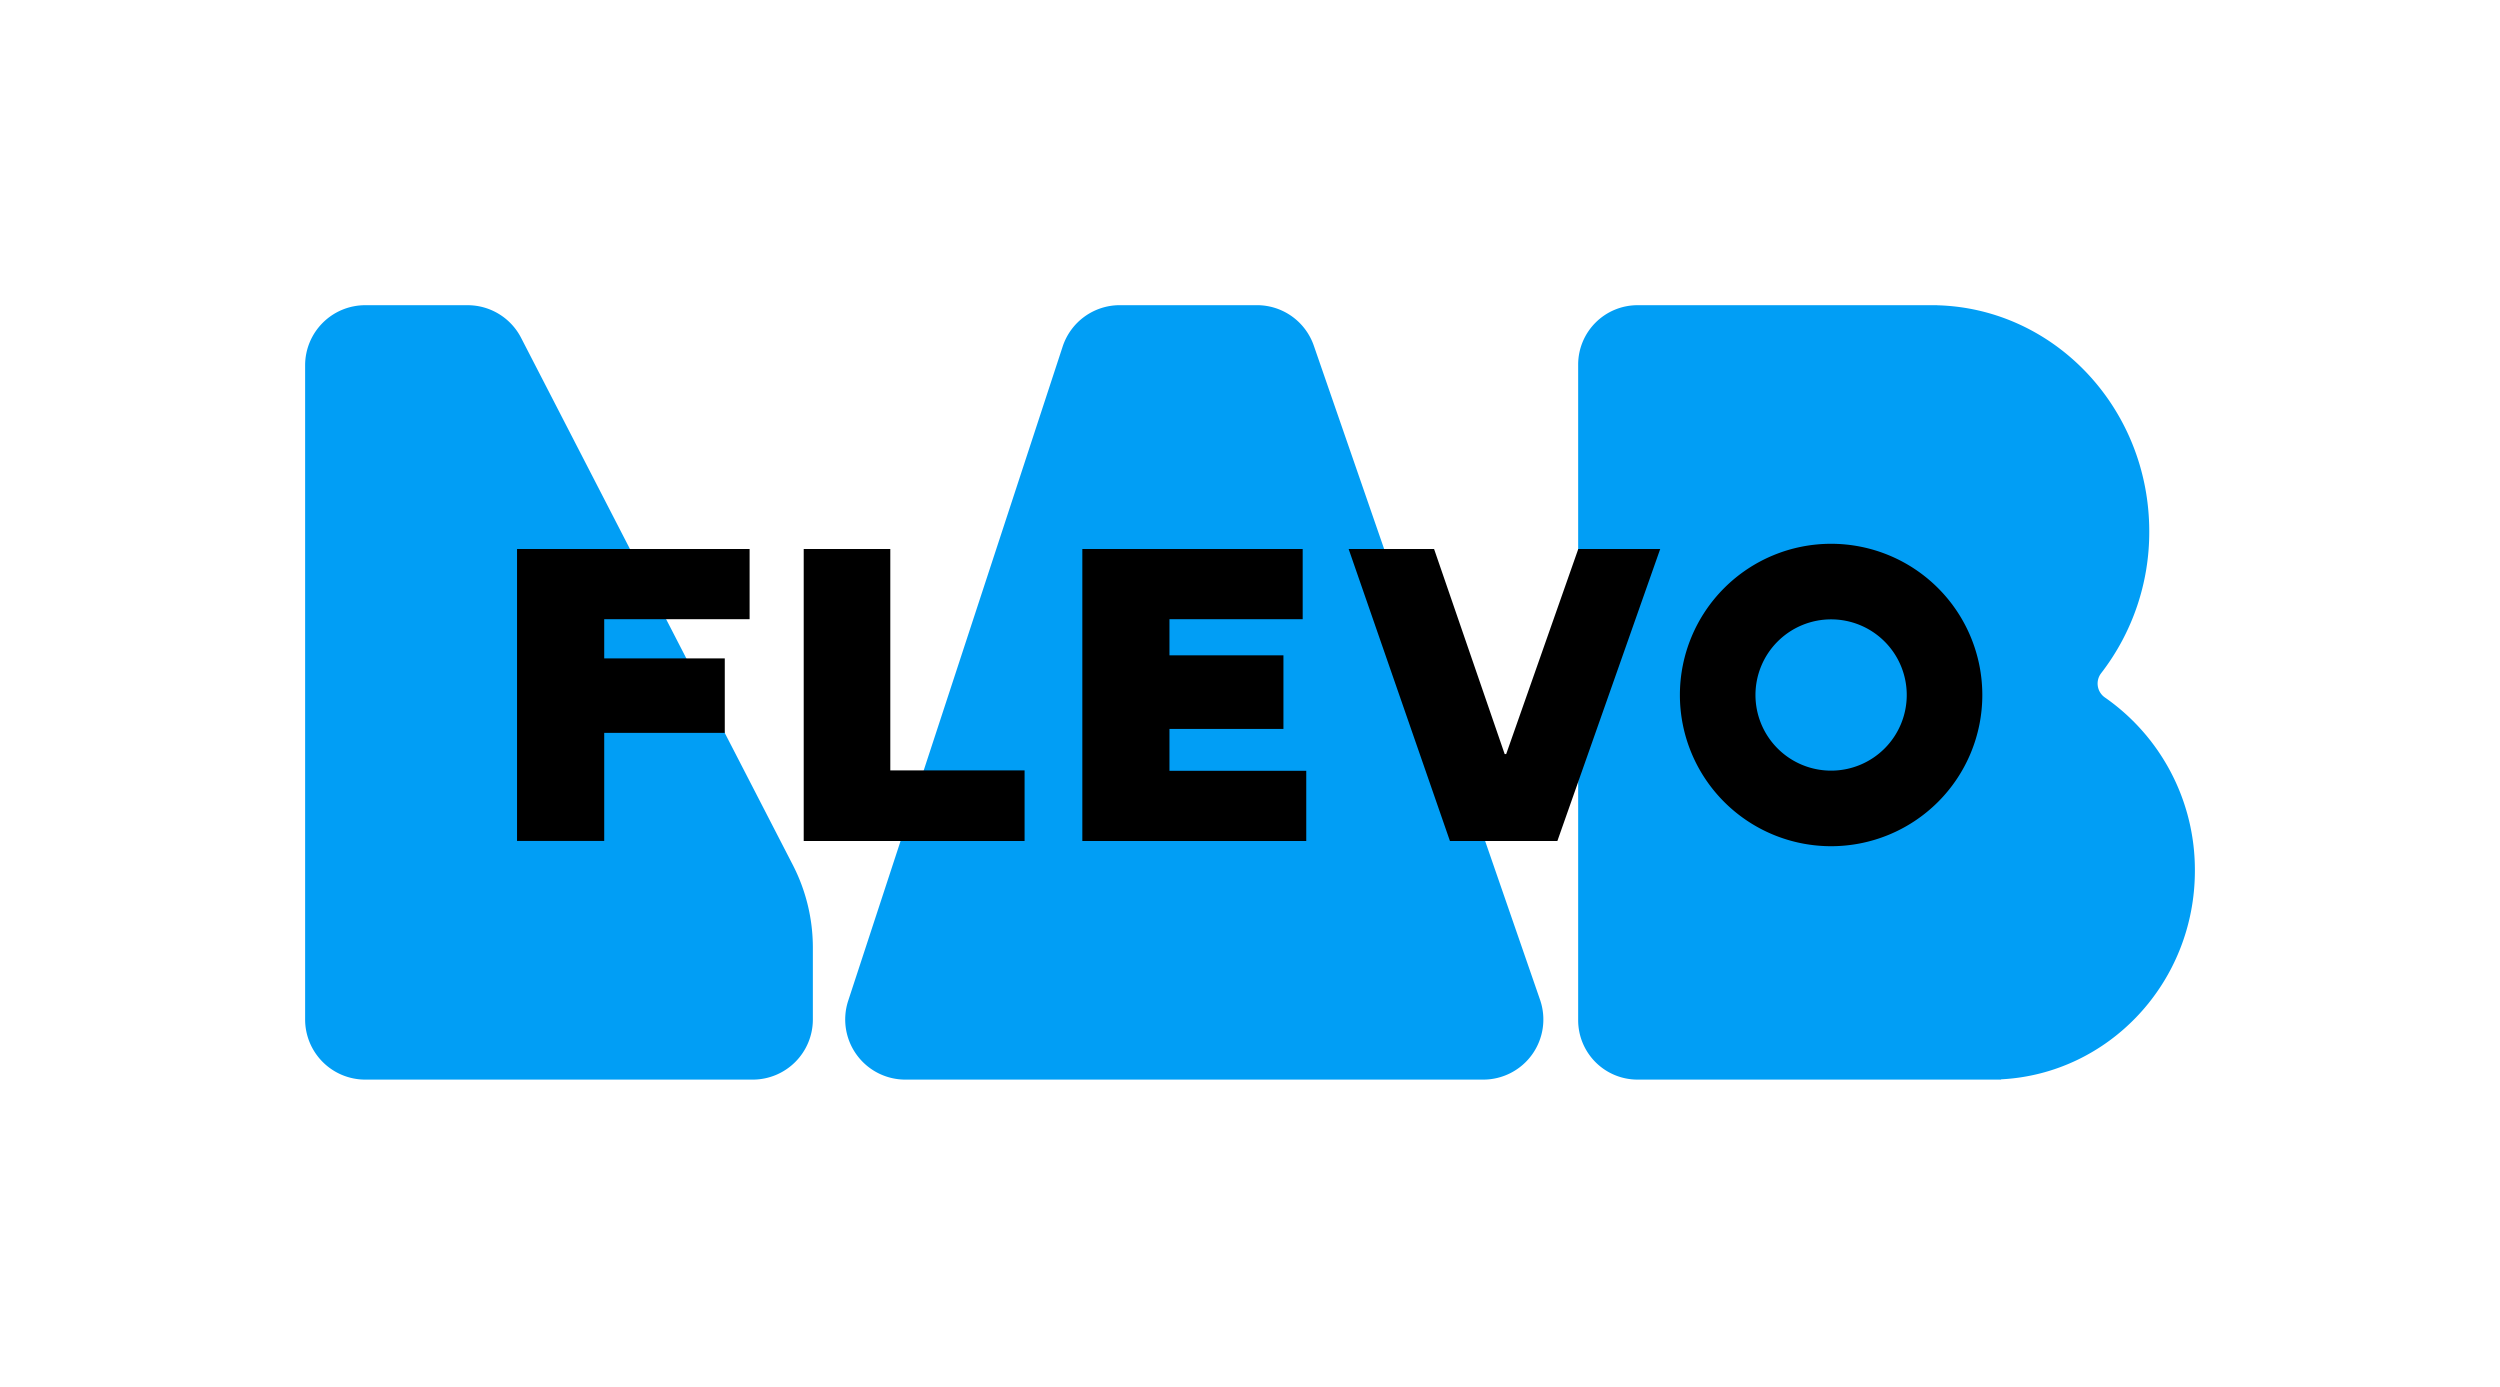
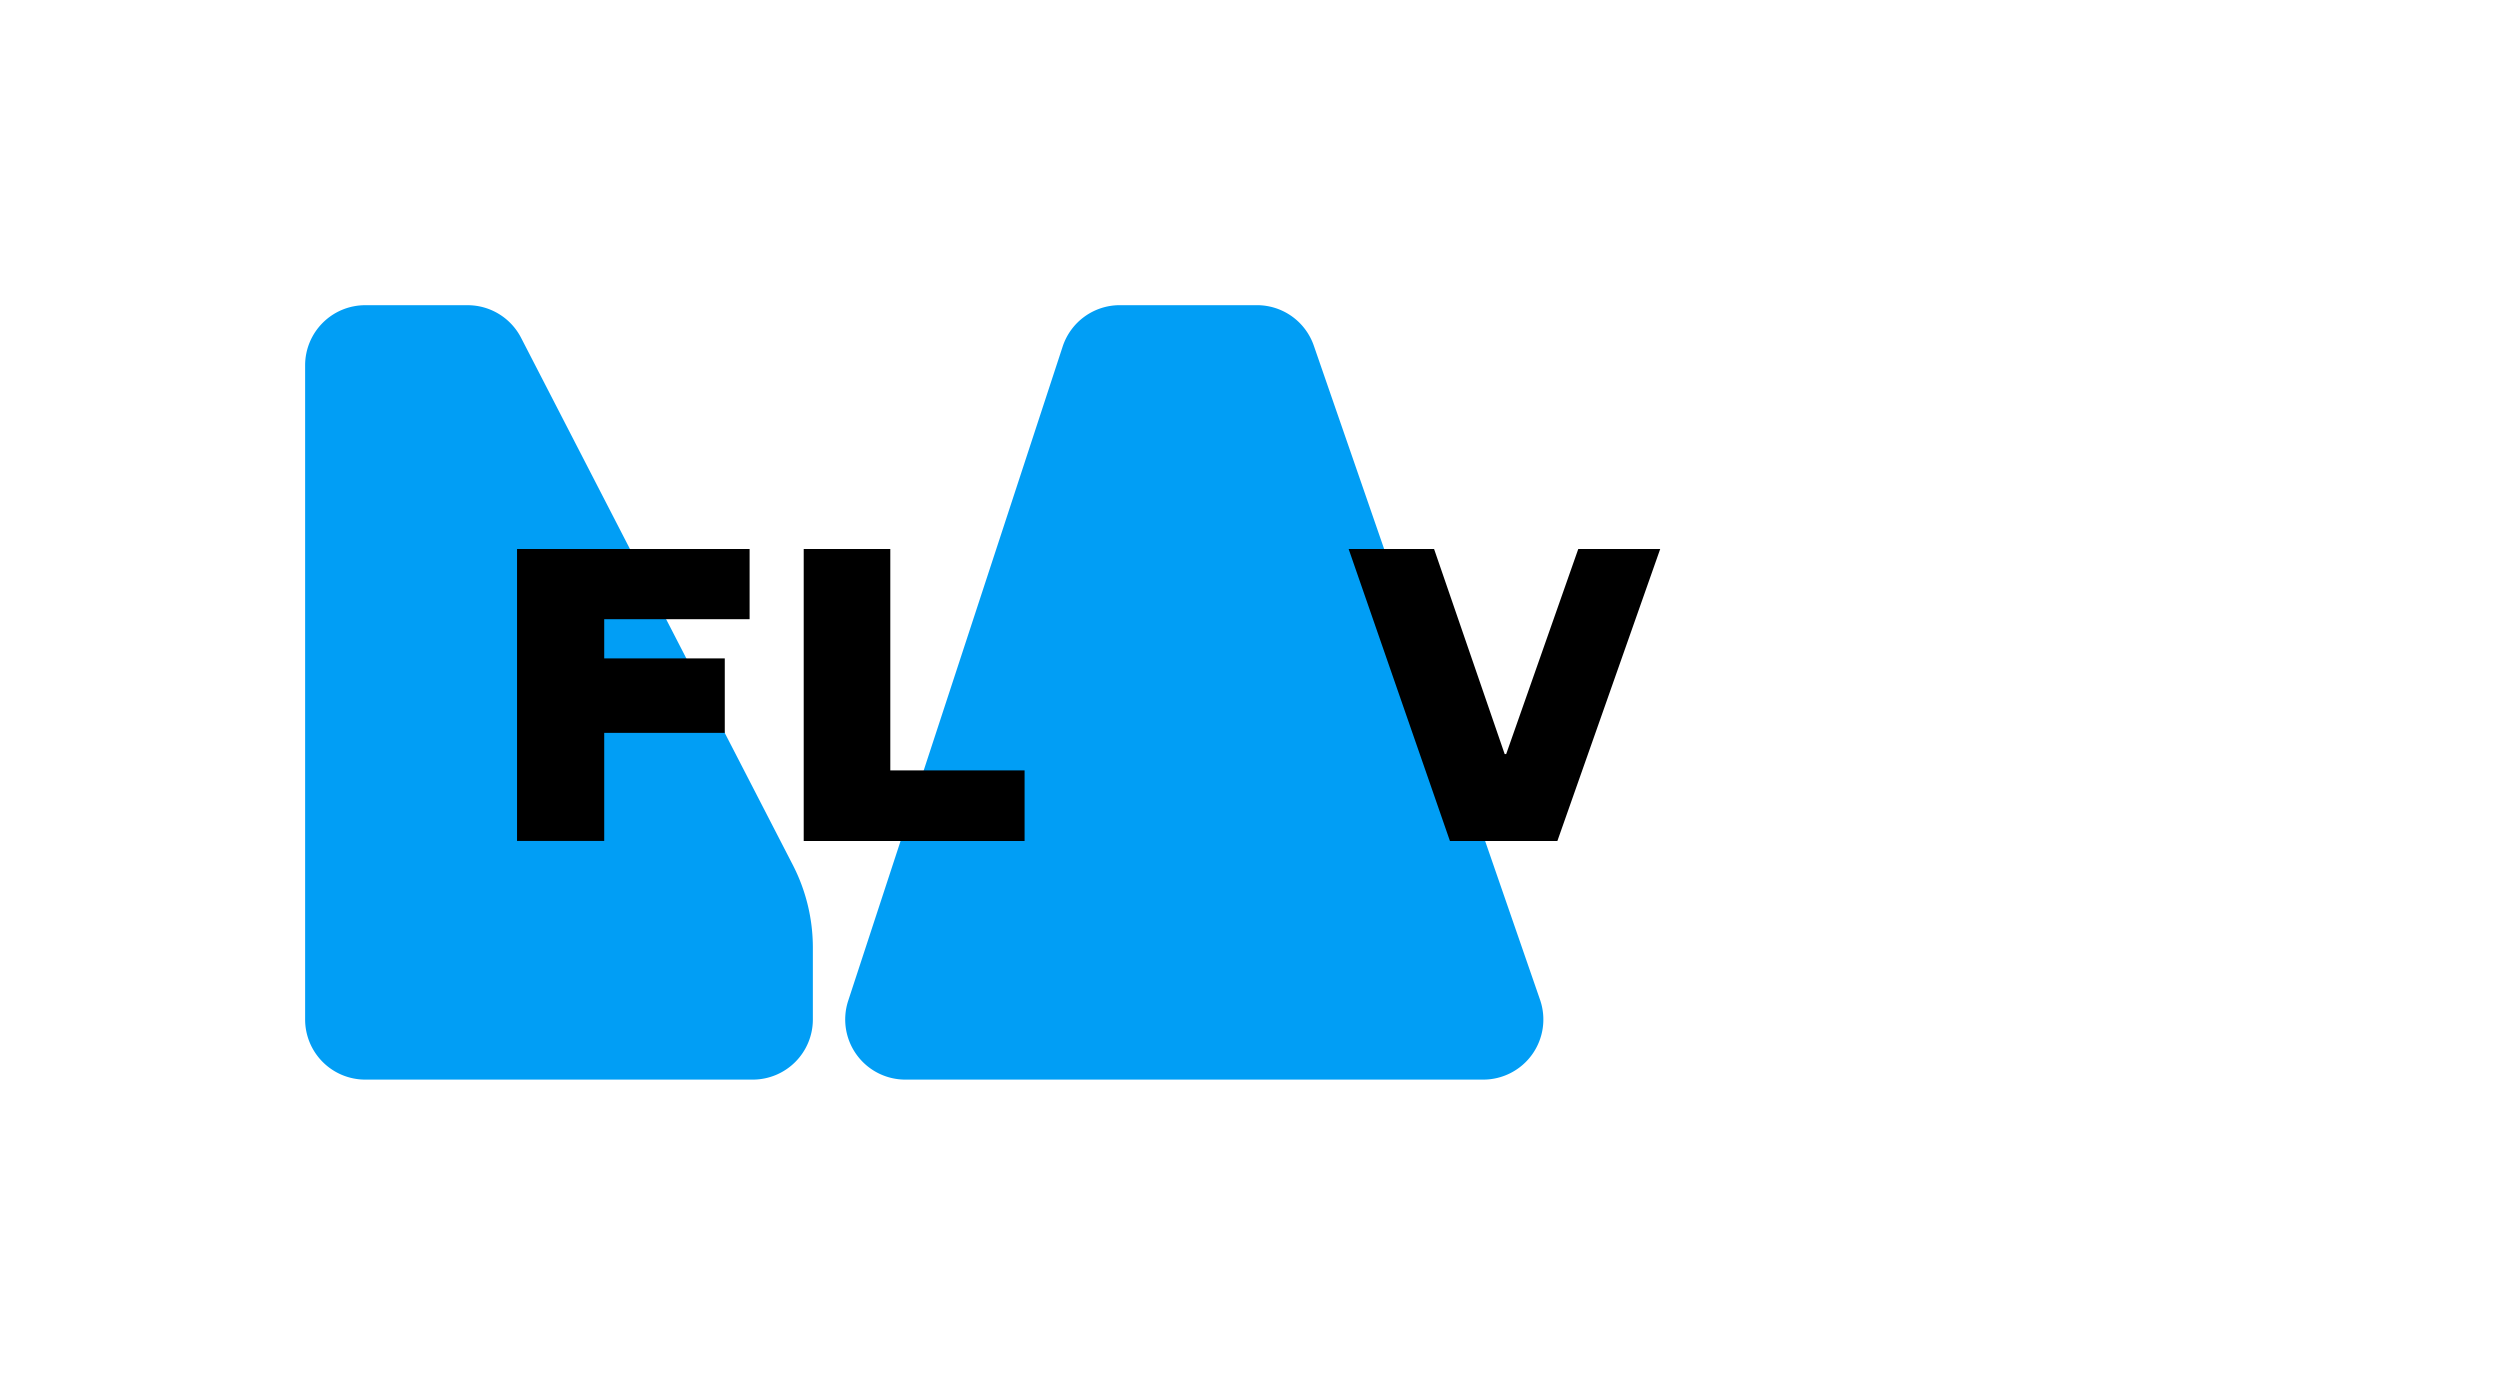
<svg xmlns="http://www.w3.org/2000/svg" id="Layer_1" data-name="Layer 1" viewBox="0 0 1992.13 1104.84">
  <defs>
    <style>.cls-1{fill:#019ef5;}</style>
  </defs>
  <path class="cls-1" d="M647.73,755.12v57.25a47.92,47.92,0,0,1-47.91,47.92H291.05a47.92,47.92,0,0,1-47.91-47.92V291.11a47.91,47.91,0,0,1,47.91-47.91h81.57a47.92,47.92,0,0,1,42.59,25.95l216.5,420A144,144,0,0,1,647.73,755.12Z" />
  <path class="cls-1" d="M721.42,860.29a47.92,47.92,0,0,1-45.53-62.84L846.77,276.18a47.92,47.92,0,0,1,45.53-33h109.33a47.91,47.91,0,0,1,45.28,32.25L1227.2,796.71a47.92,47.92,0,0,1-45.28,63.58Z" />
-   <path class="cls-1" d="M1749,693.82a167.35,167.35,0,0,0-71.65-138,13.5,13.5,0,0,1-3.07-19.35,183.8,183.8,0,0,0,38.36-113c0-98-75.33-177.75-169.16-180.22v-.05H1304.91a47.34,47.34,0,0,0-47.35,47.34v522.4a47.35,47.35,0,0,0,47.35,47.35h289.65l0-.22C1680.56,855.67,1749,782.92,1749,693.82Z" />
  <path d="M597.32,437.49v55.92H481.47v31.25h96.07V584H481.47v86.12H412V437.49Z" />
  <path d="M709.44,437.49V613.87h107v56.27h-176V437.49Z" />
-   <path d="M1038.05,437.49v55.92H931.89v28.8h90.82v58.66H931.89v33.35h109v55.92H862.46V437.49Z" />
  <path d="M1142.75,437.49,1199,600.87h1.21l57.43-163.38h65.29L1241,670.14h-85.62l-80.71-232.65Z" />
-   <path d="M1459.12,433.32a120.49,120.49,0,1,0,120.49,120.49A120.5,120.5,0,0,0,1459.12,433.32Zm0,180.76a60.27,60.27,0,1,1,60.27-60.27A60.26,60.26,0,0,1,1459.12,614.08Z" />
</svg>